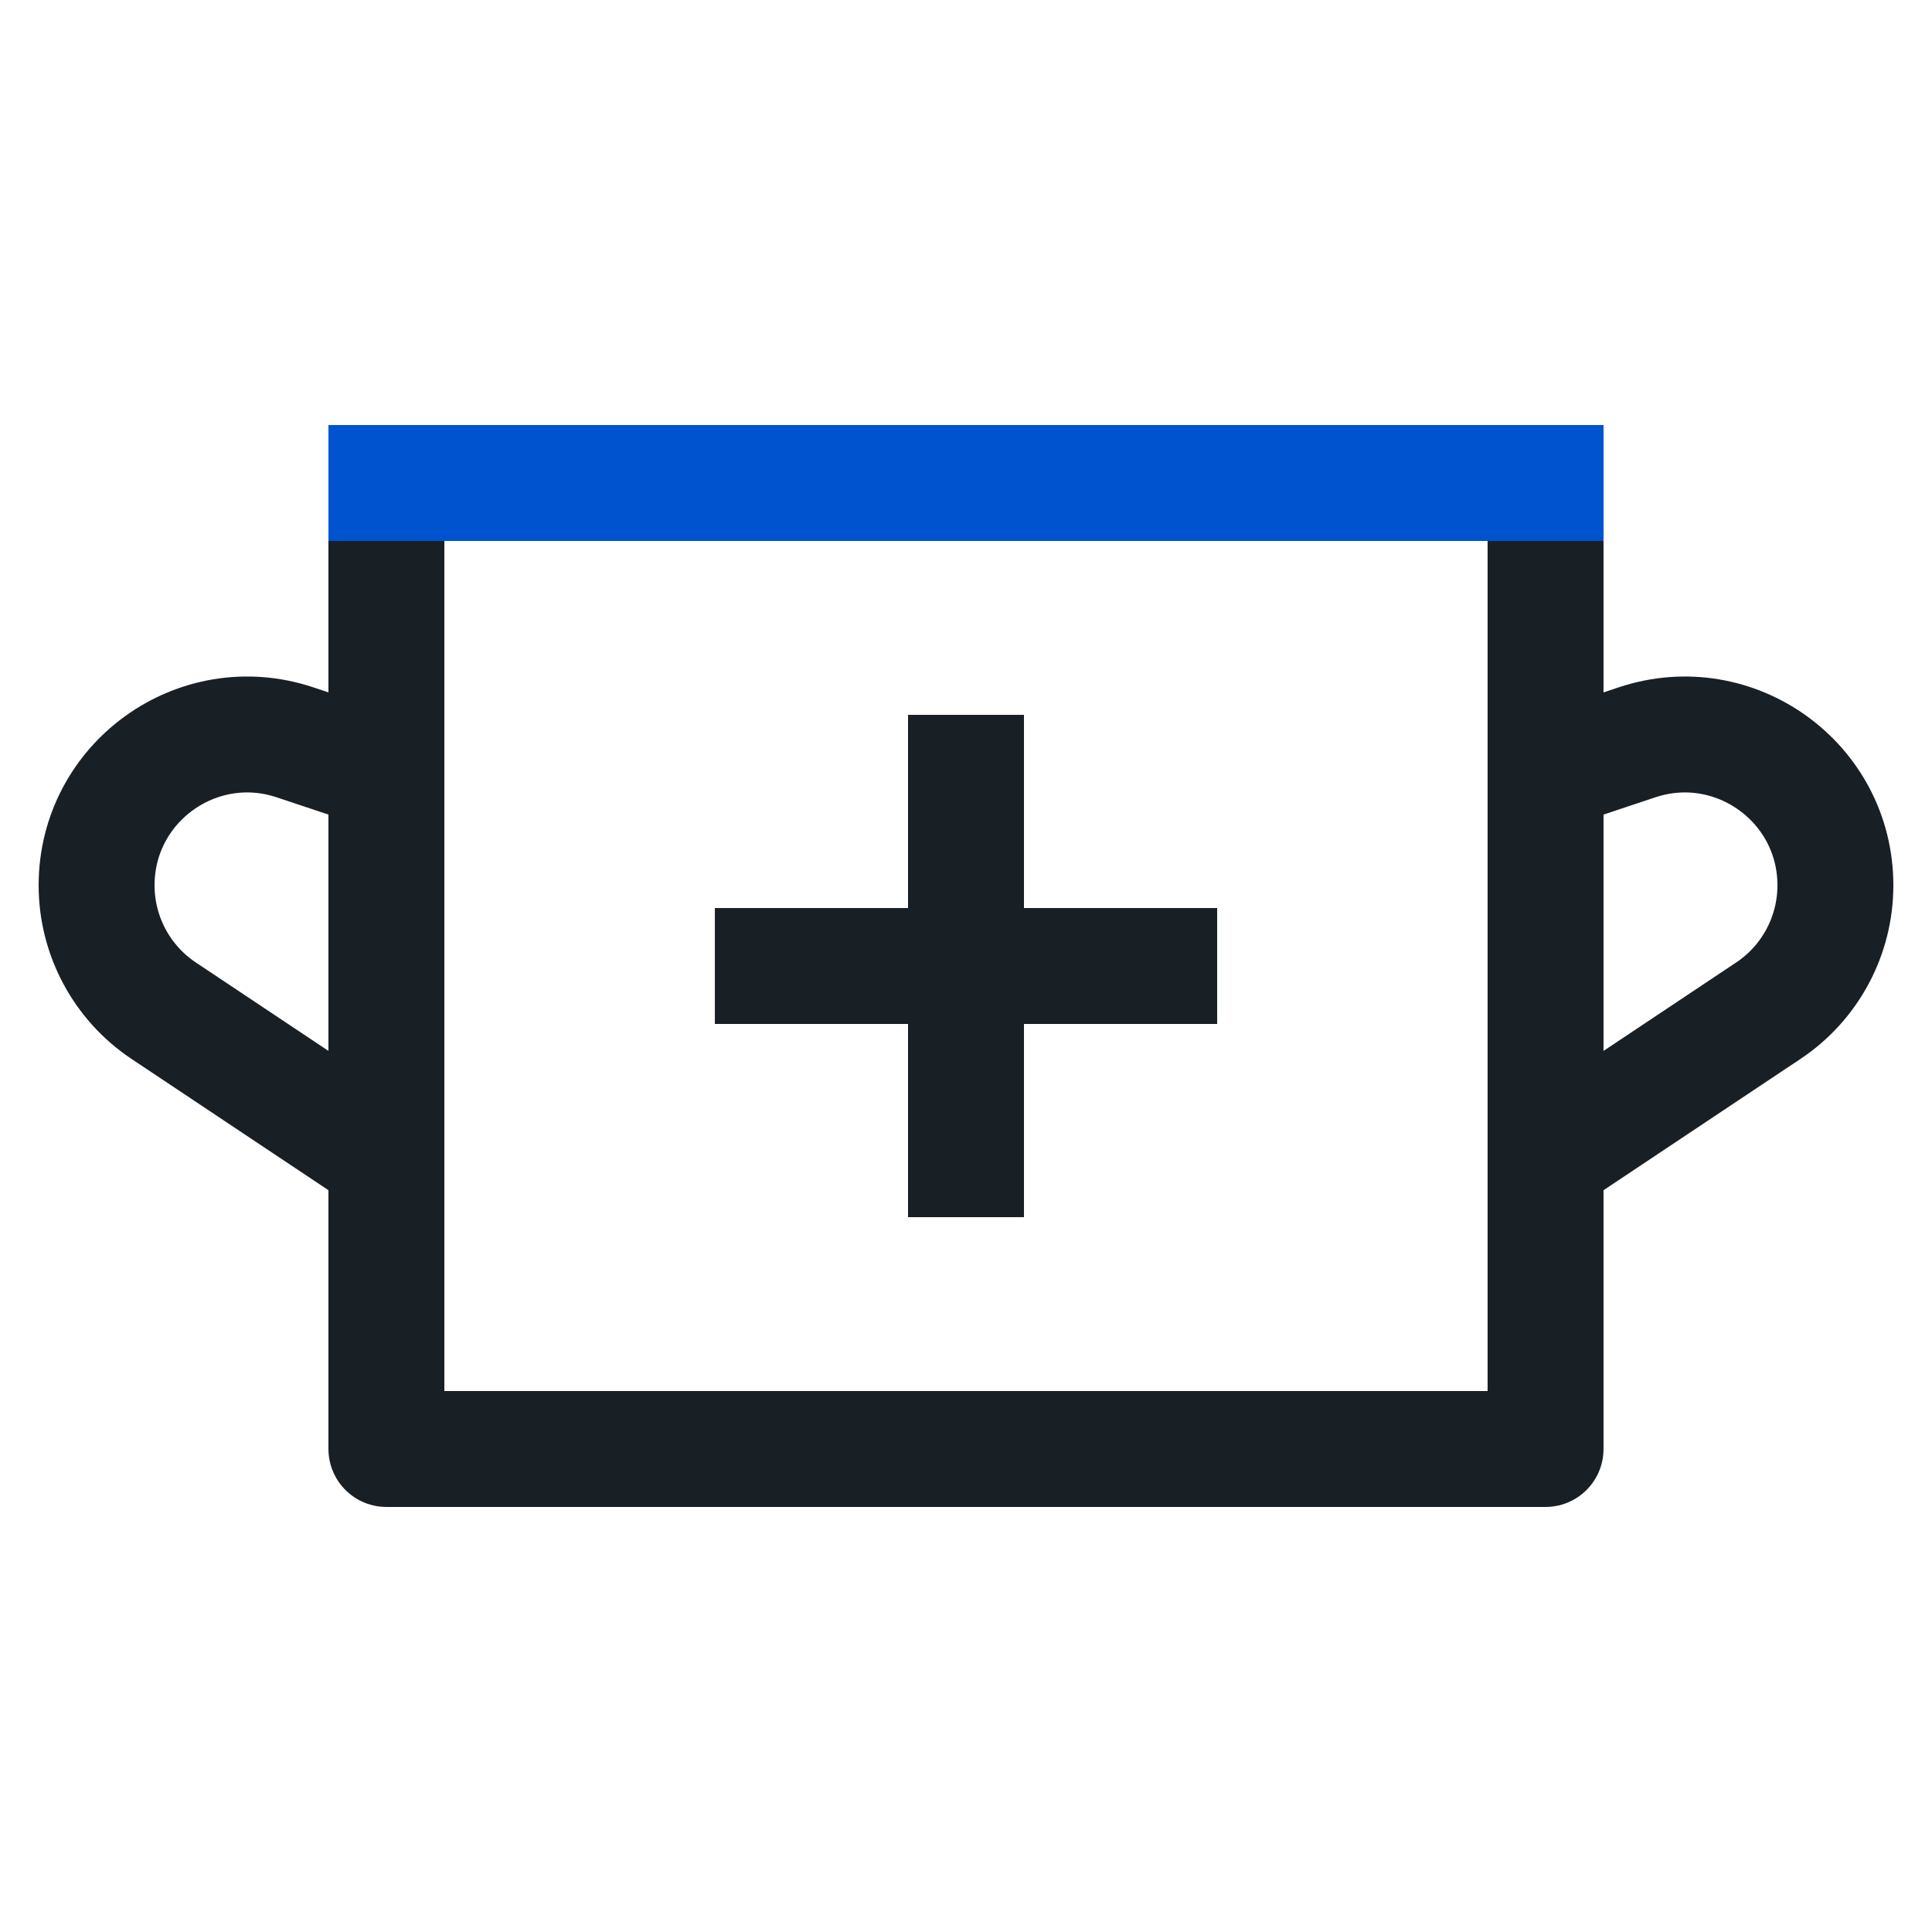
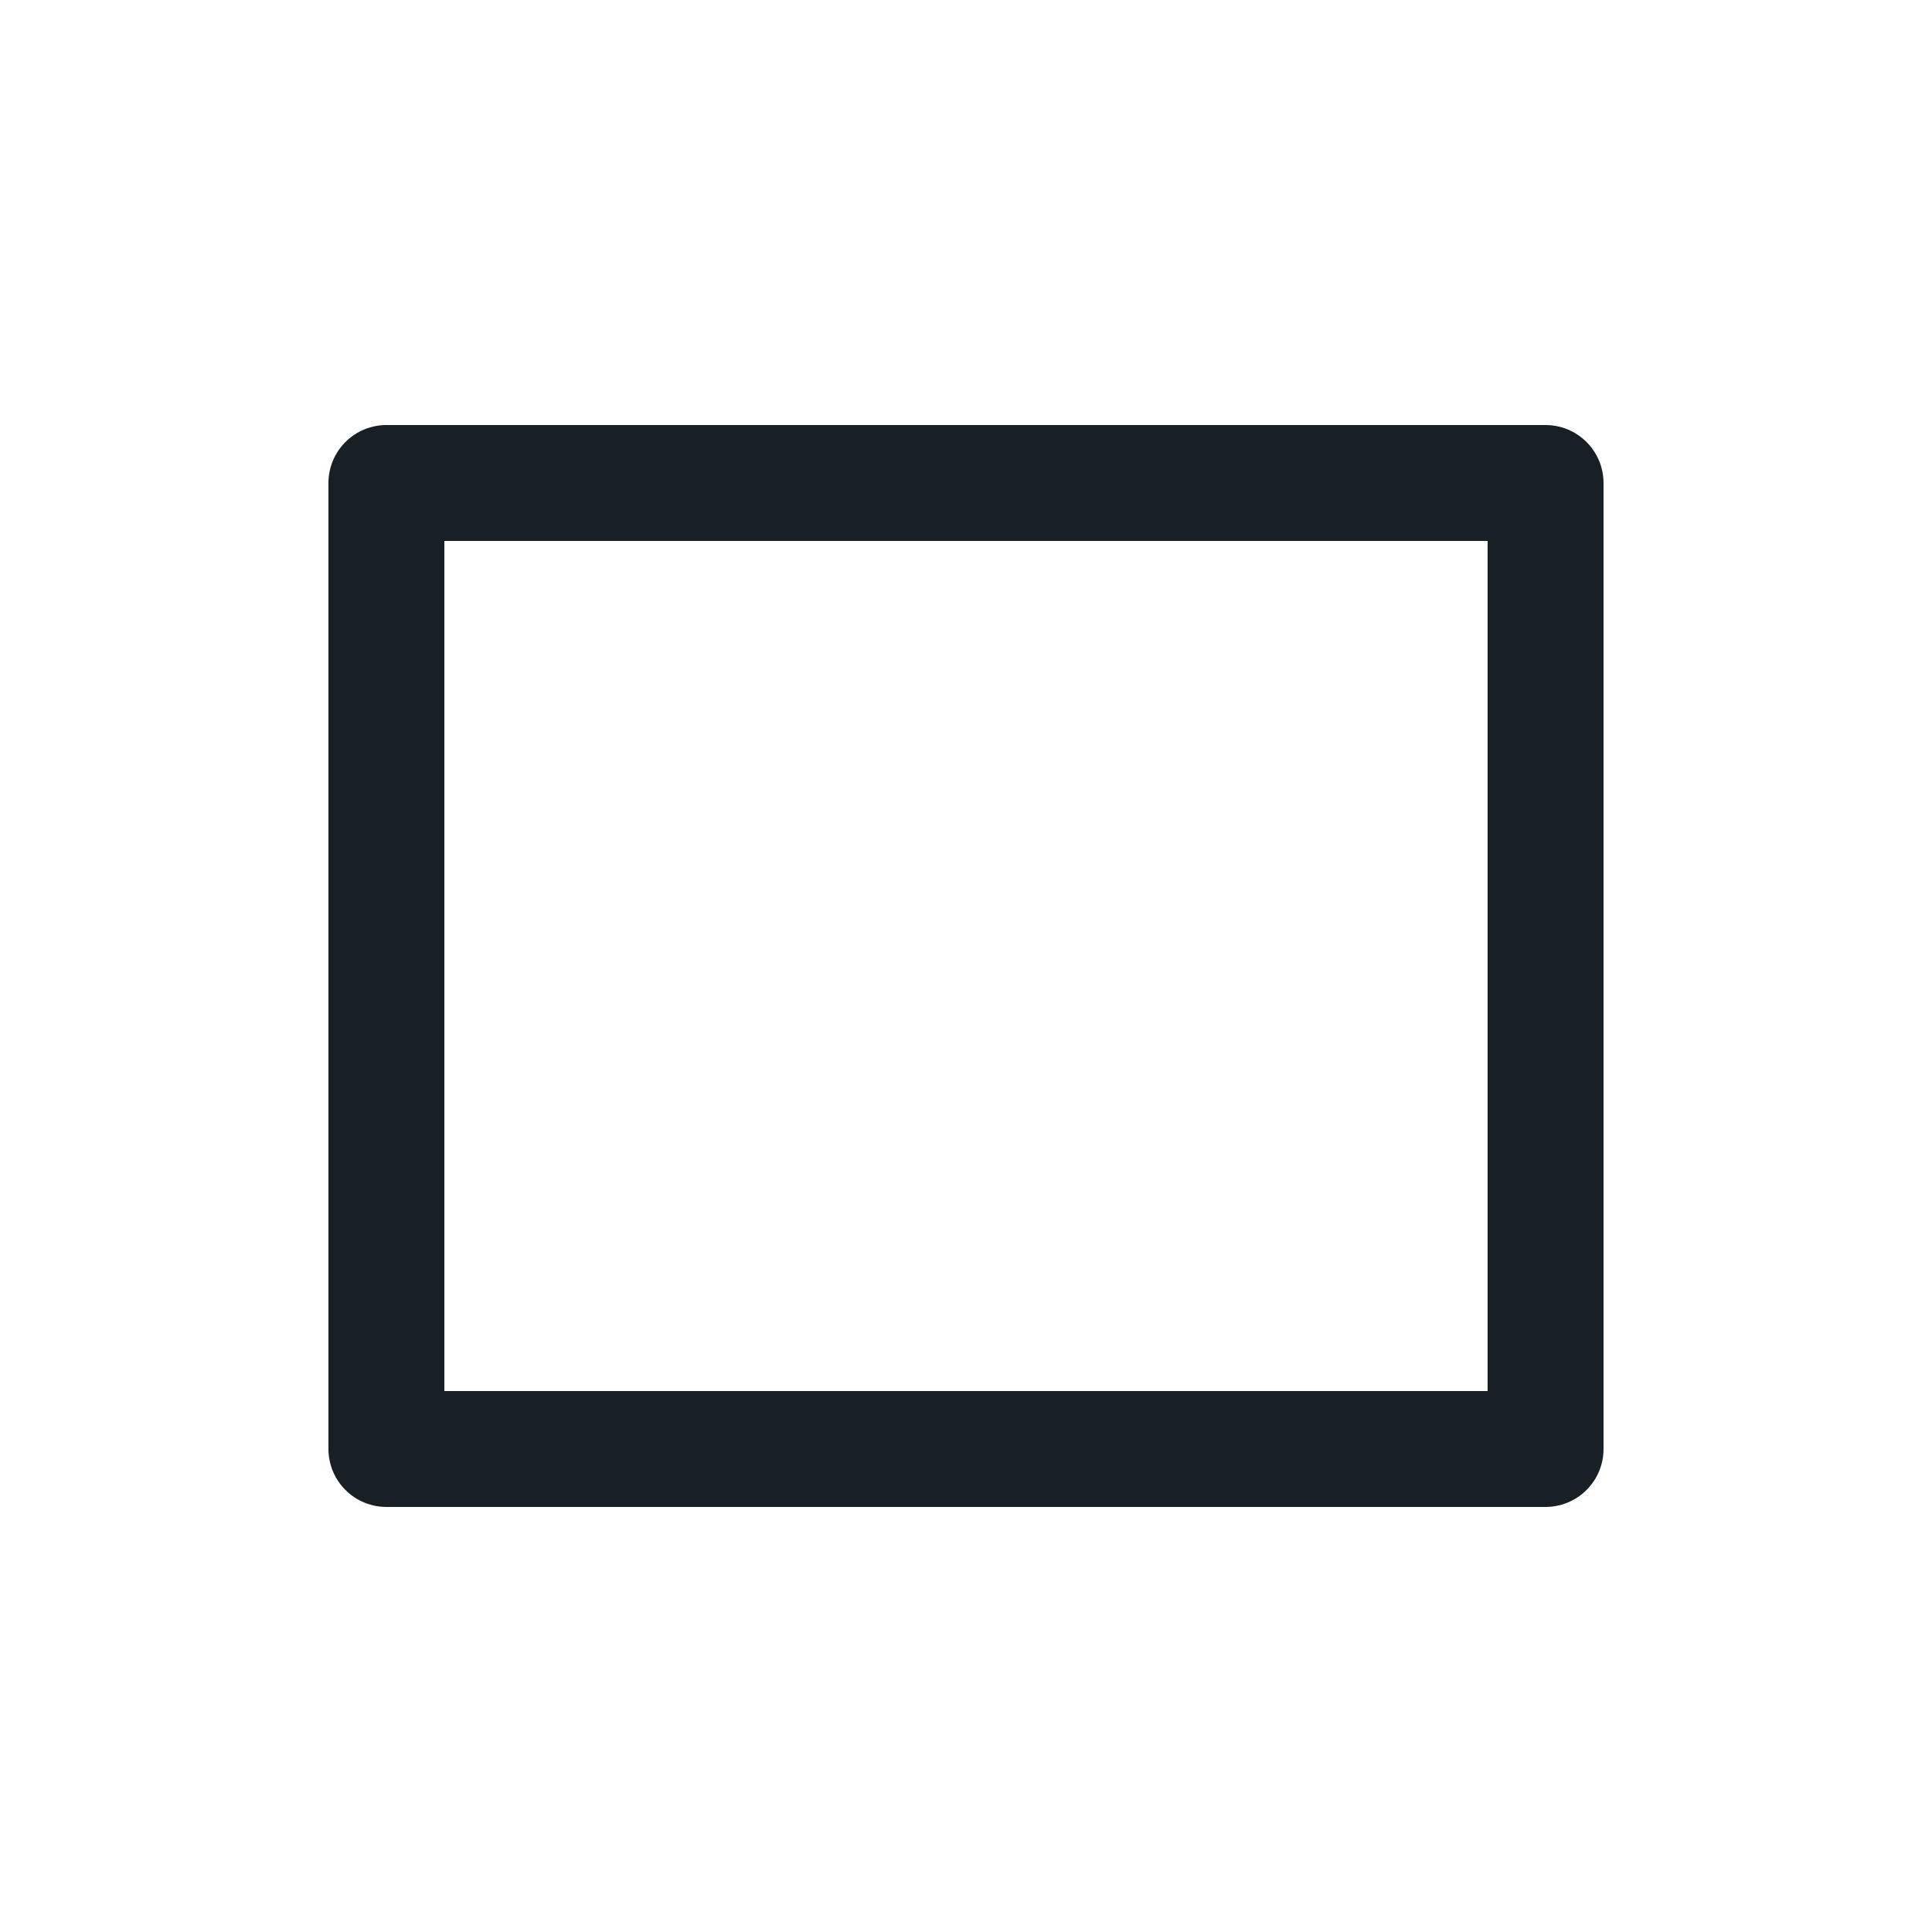
<svg xmlns="http://www.w3.org/2000/svg" width="100" height="100" viewBox="0 0 100 100" fill="none">
  <path d="M20 25H79.998V74.999H20V25Z" stroke="#181F25" stroke-width="6" stroke-linecap="round" stroke-linejoin="round" />
-   <path d="M20 40L15.269 38.423C10.217 36.739 5 40.499 5 45.824V45.824C5 48.433 6.304 50.869 8.474 52.316L20 59.999" stroke="#181F25" stroke-width="6" stroke-linecap="round" stroke-linejoin="round" />
-   <path d="M80 40L84.731 38.423C89.783 36.739 95 40.499 95 45.824V45.824C95 48.433 93.696 50.869 91.526 52.316L80 59.999" stroke="#181F25" stroke-width="6" stroke-linecap="round" stroke-linejoin="round" />
-   <path d="M50 40L50 59.999" stroke="#181F25" stroke-width="6" stroke-linecap="square" stroke-linejoin="round" />
-   <path d="M60 50L40.001 50" stroke="#181F25" stroke-width="6" stroke-linecap="square" stroke-linejoin="round" />
-   <rect x="17" y="22" width="66" height="6" fill="#0053CF" />
</svg>